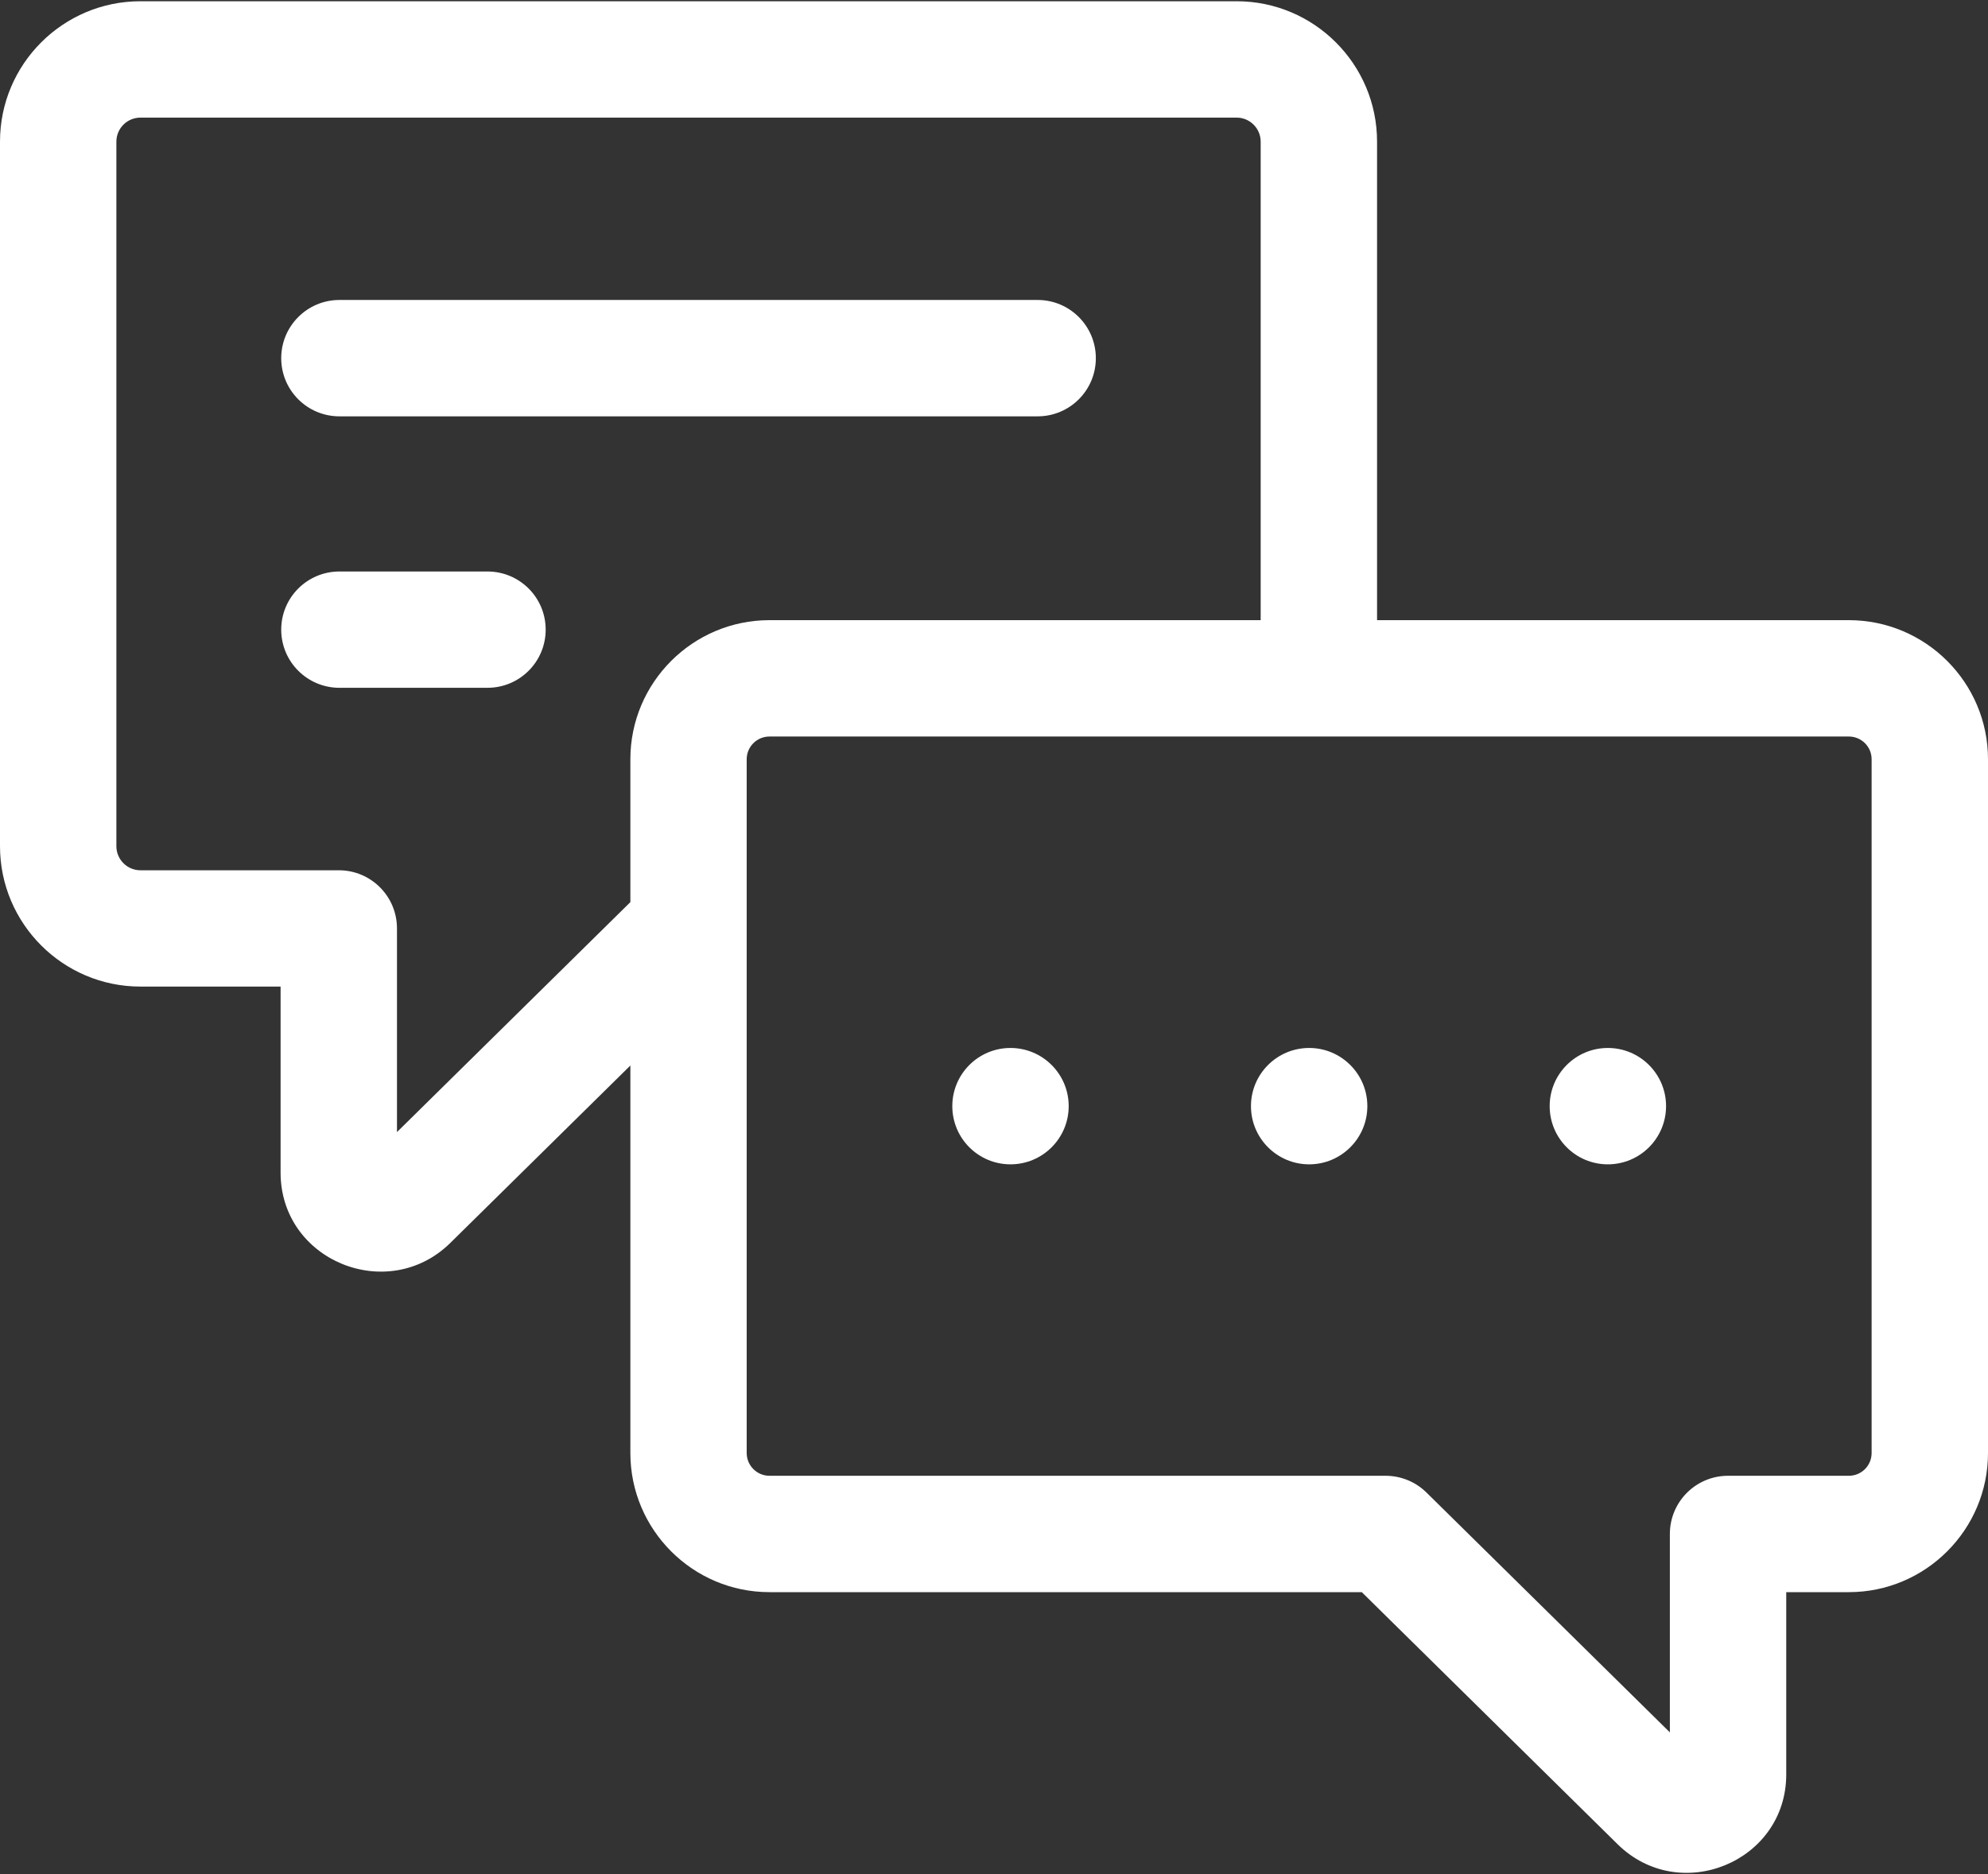
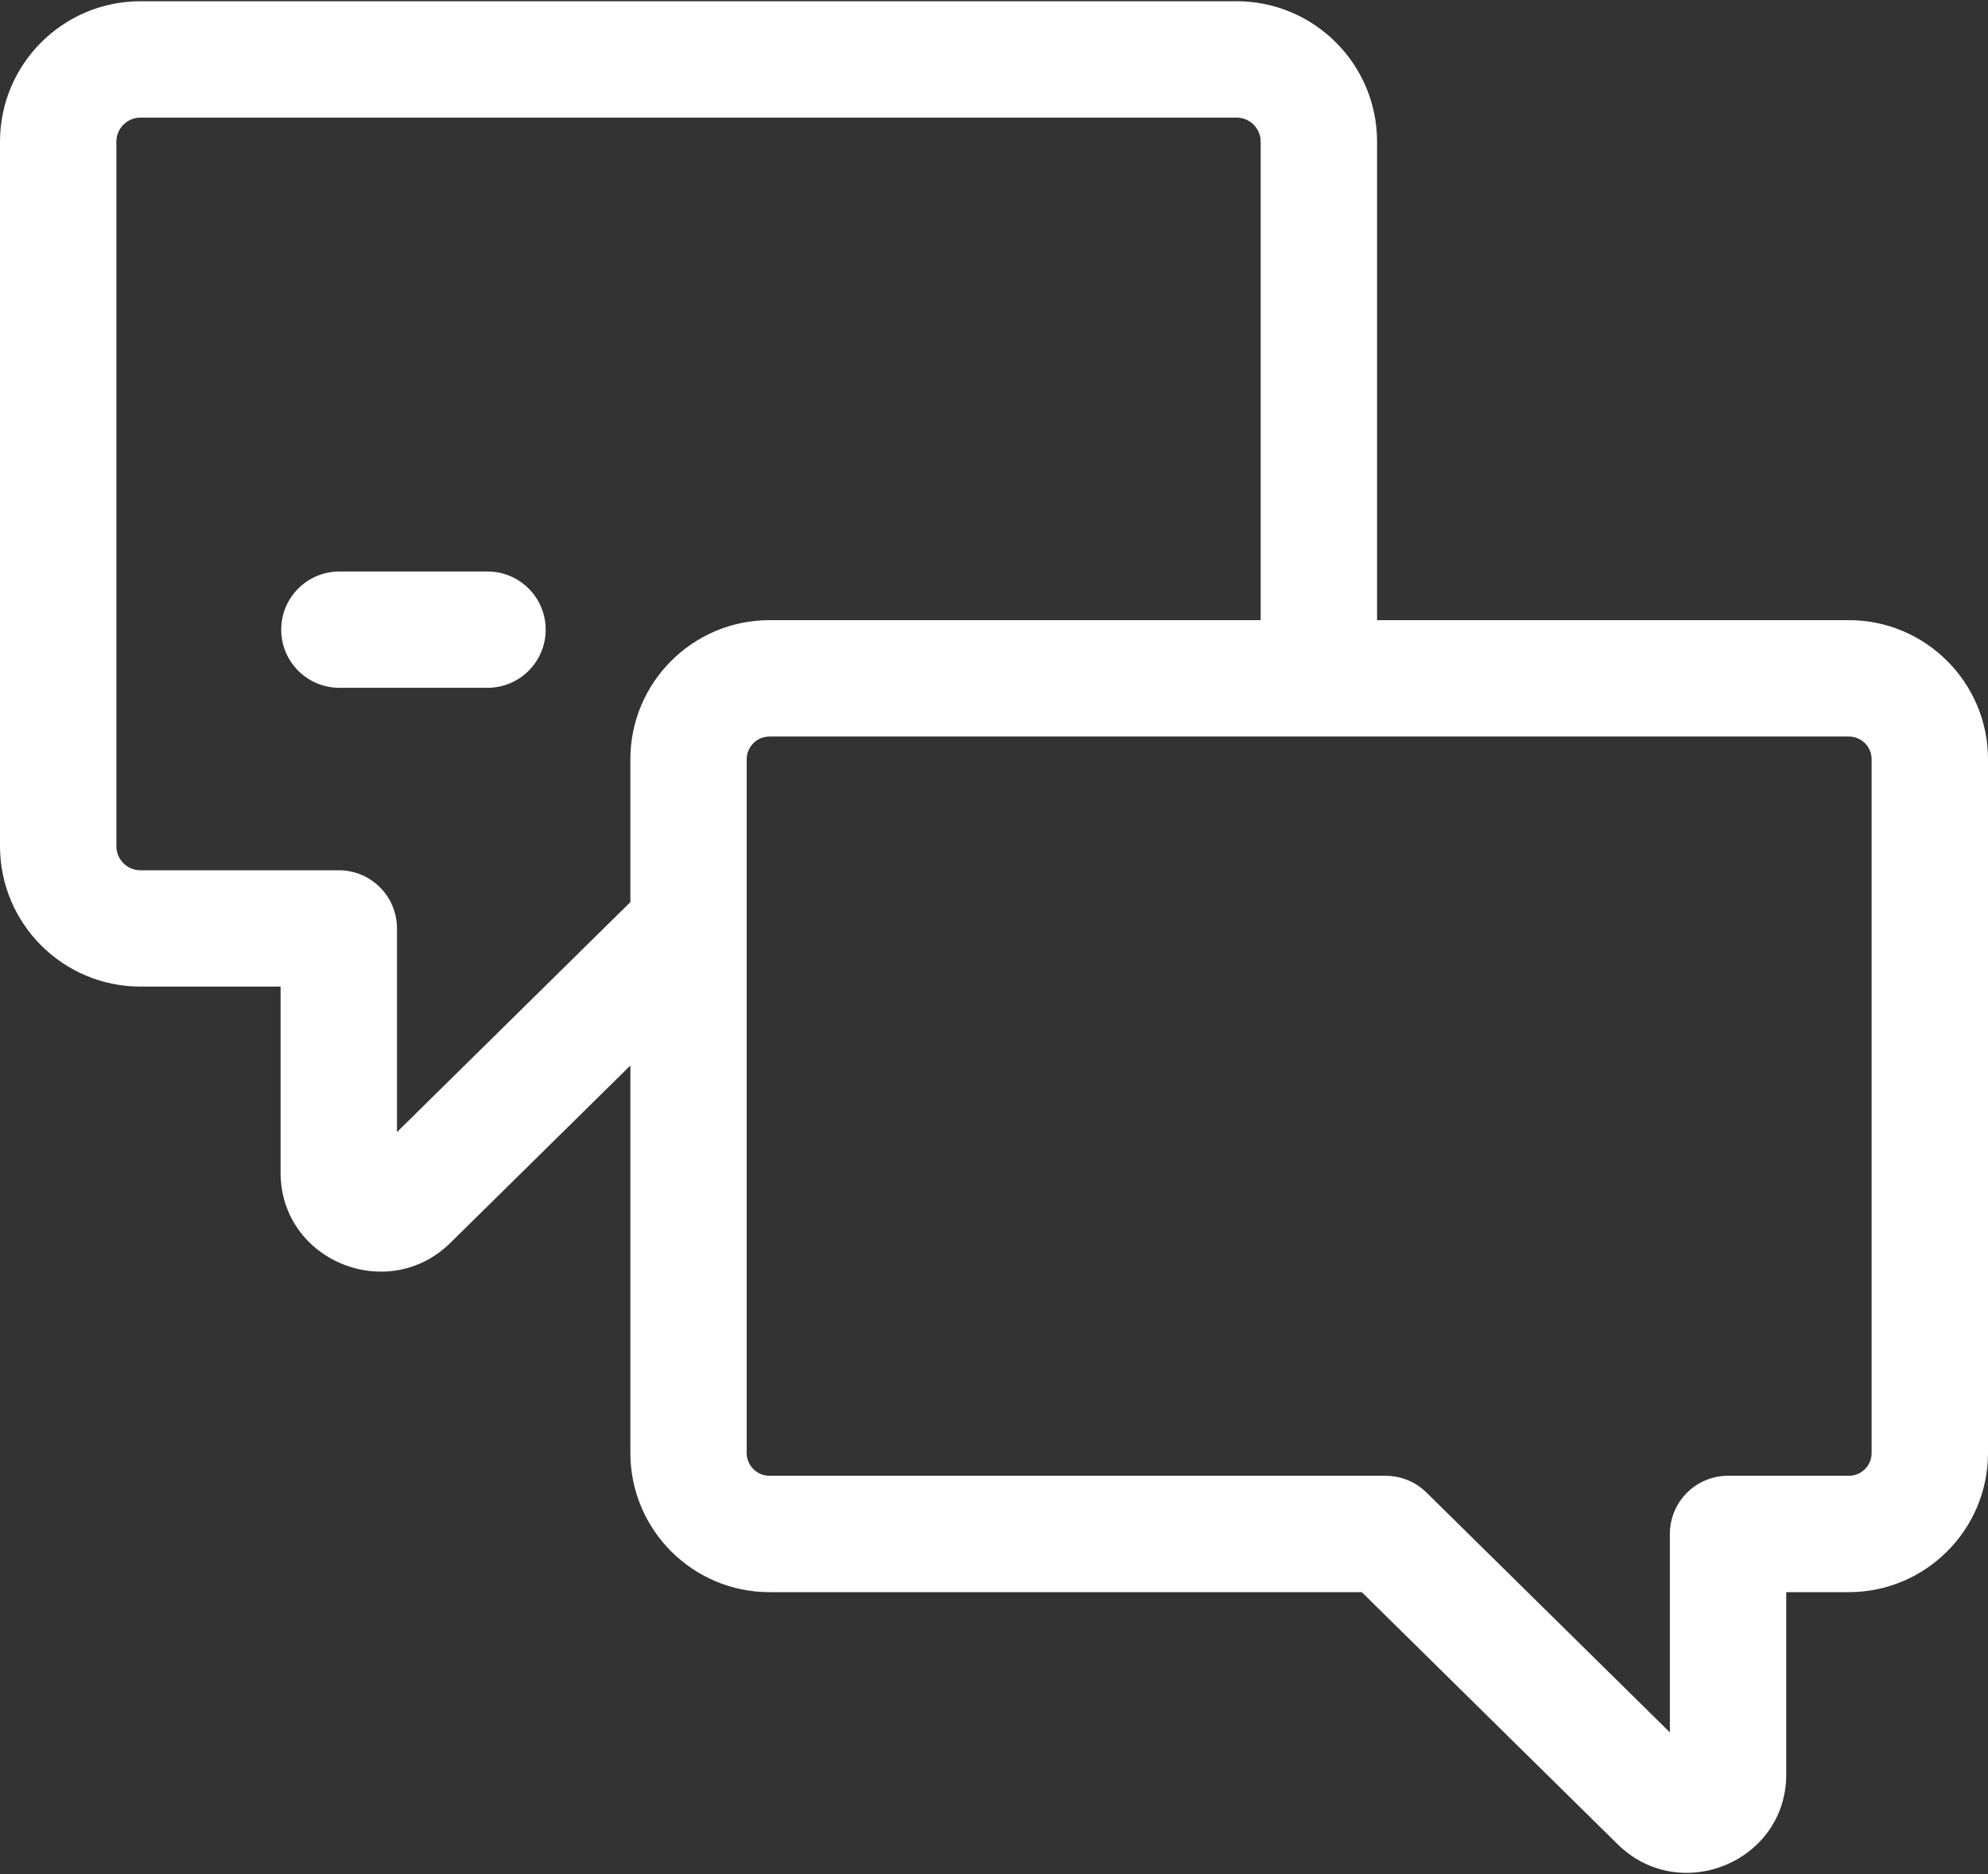
<svg xmlns="http://www.w3.org/2000/svg" width="35" height="33" viewBox="0 0 35 33" fill="none">
  <rect x="0" y="0" width="35" height="33" fill="#333333" stroke="none" />
  <path d="M32.55 10.92H24.244V2.494C24.244 1.13 23.135 0.022 21.772 0.022H2.472C1.109 0.022 0 1.13 0 2.494V14.9C0 16.263 1.109 17.372 2.472 17.372H4.94V20.648C4.94 22.201 6.83 22.968 7.929 21.885L11.098 18.762V25.585C11.098 26.936 12.196 28.035 13.547 28.035H23.975L28.479 32.474C29.574 33.553 31.448 32.786 31.448 31.244V28.035H32.55C33.901 28.035 35 26.936 35 25.585V13.369C35 12.019 33.901 10.92 32.55 10.92ZM11.098 13.369V15.885L6.989 19.934V16.348C6.989 15.782 6.531 15.324 5.965 15.324H2.472C2.239 15.324 2.049 15.134 2.049 14.9V2.494C2.049 2.261 2.239 2.071 2.472 2.071H21.772C22.005 2.071 22.195 2.261 22.195 2.494V10.92H13.547C12.196 10.92 11.098 12.019 11.098 13.369ZM32.951 25.585C32.951 25.807 32.772 25.986 32.55 25.986H30.423C29.858 25.986 29.399 26.444 29.399 27.011V30.504L25.113 26.28C24.922 26.092 24.664 25.986 24.394 25.986H13.547C13.326 25.986 13.146 25.806 13.146 25.585C13.146 25.132 13.146 13.869 13.146 13.369C13.146 13.148 13.326 12.969 13.547 12.969H32.55C32.772 12.969 32.951 13.148 32.951 13.369V25.585Z" fill="white" />
-   <path d="M19.293 6.307C19.293 5.741 18.834 5.282 18.268 5.282H5.976C5.41 5.282 4.951 5.741 4.951 6.307C4.951 6.873 5.41 7.331 5.976 7.331H18.268C18.834 7.331 19.293 6.873 19.293 6.307Z" fill="white" />
  <path d="M8.582 10.063H5.976C5.41 10.063 4.951 10.521 4.951 11.087C4.951 11.653 5.41 12.111 5.976 12.111H8.582C9.148 12.111 9.607 11.653 9.607 11.087C9.607 10.521 9.148 10.063 8.582 10.063Z" fill="white" />
-   <path d="M17.79 18.453C17.224 18.453 16.766 18.912 16.766 19.477C16.766 20.043 17.224 20.502 17.79 20.502C18.356 20.502 18.815 20.043 18.815 19.477C18.815 18.912 18.356 18.453 17.79 18.453Z" fill="white" />
-   <path d="M23.049 18.453C22.483 18.453 22.024 18.912 22.024 19.477C22.024 20.043 22.483 20.502 23.049 20.502C23.614 20.502 24.073 20.043 24.073 19.477C24.073 18.912 23.614 18.453 23.049 18.453Z" fill="white" />
-   <path d="M28.307 18.453C27.741 18.453 27.283 18.912 27.283 19.477C27.283 20.043 27.741 20.502 28.307 20.502C28.873 20.502 29.332 20.043 29.332 19.477C29.332 18.912 28.873 18.453 28.307 18.453Z" fill="white" />
</svg>